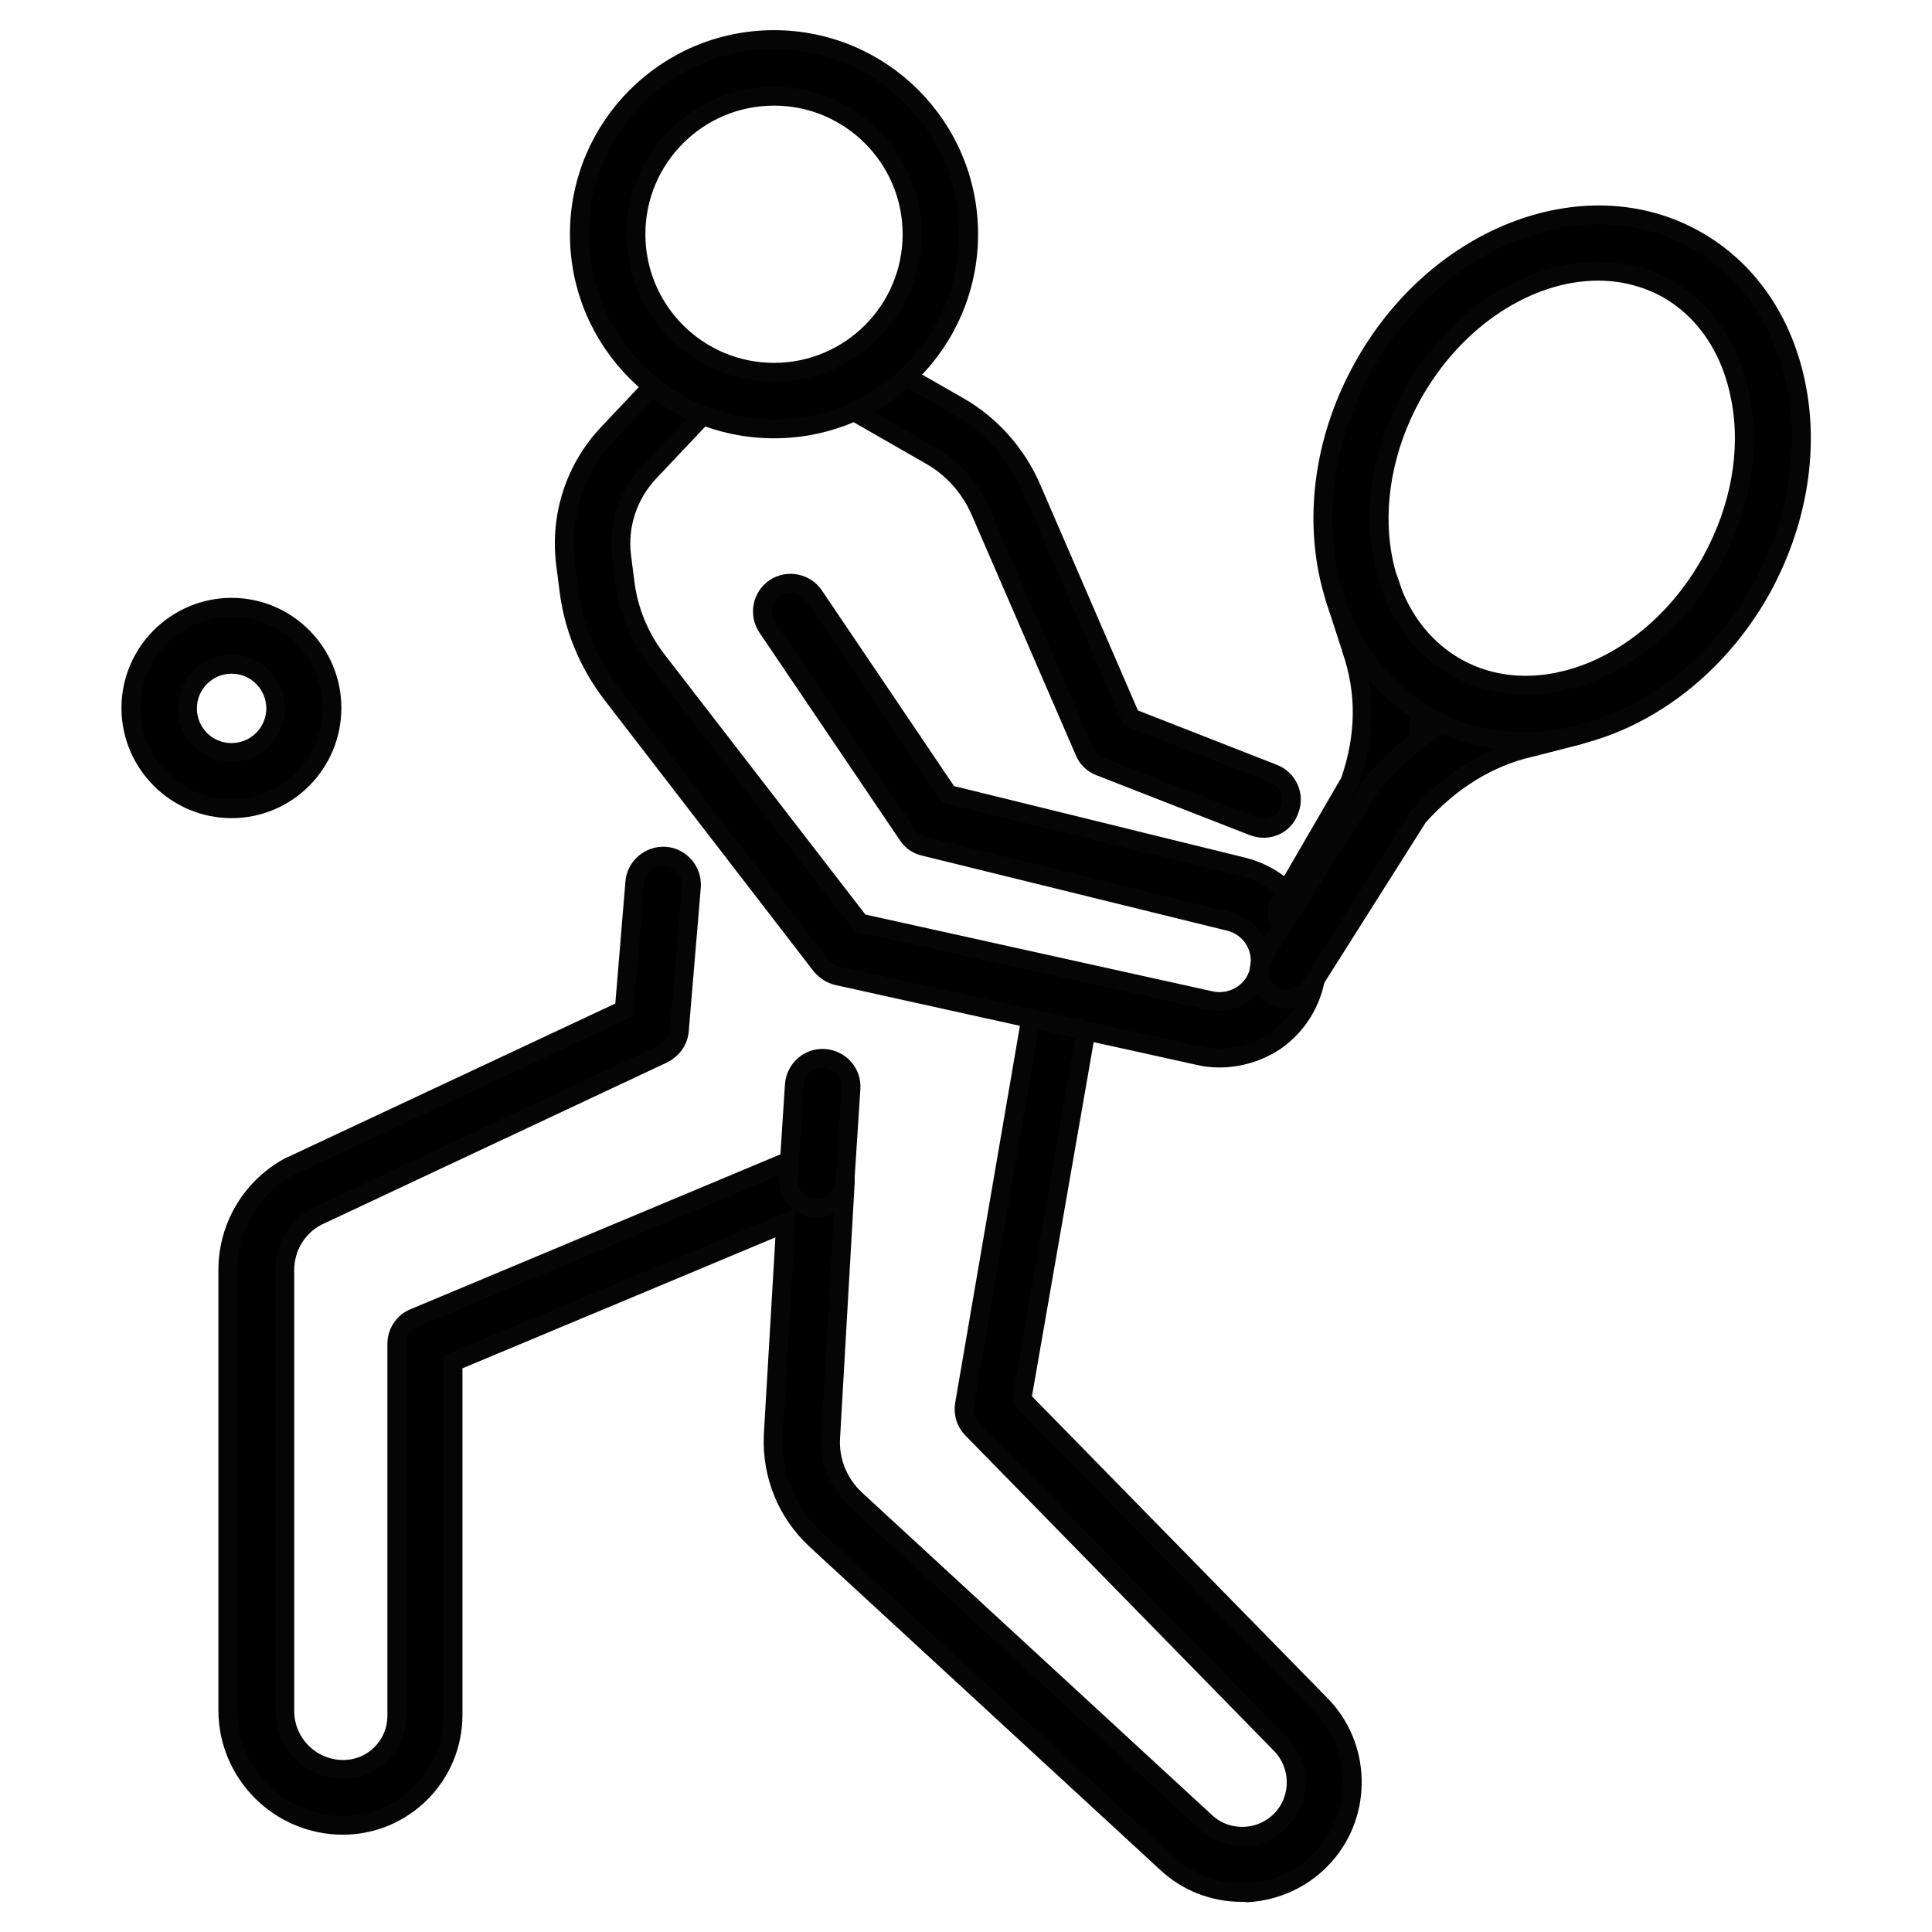
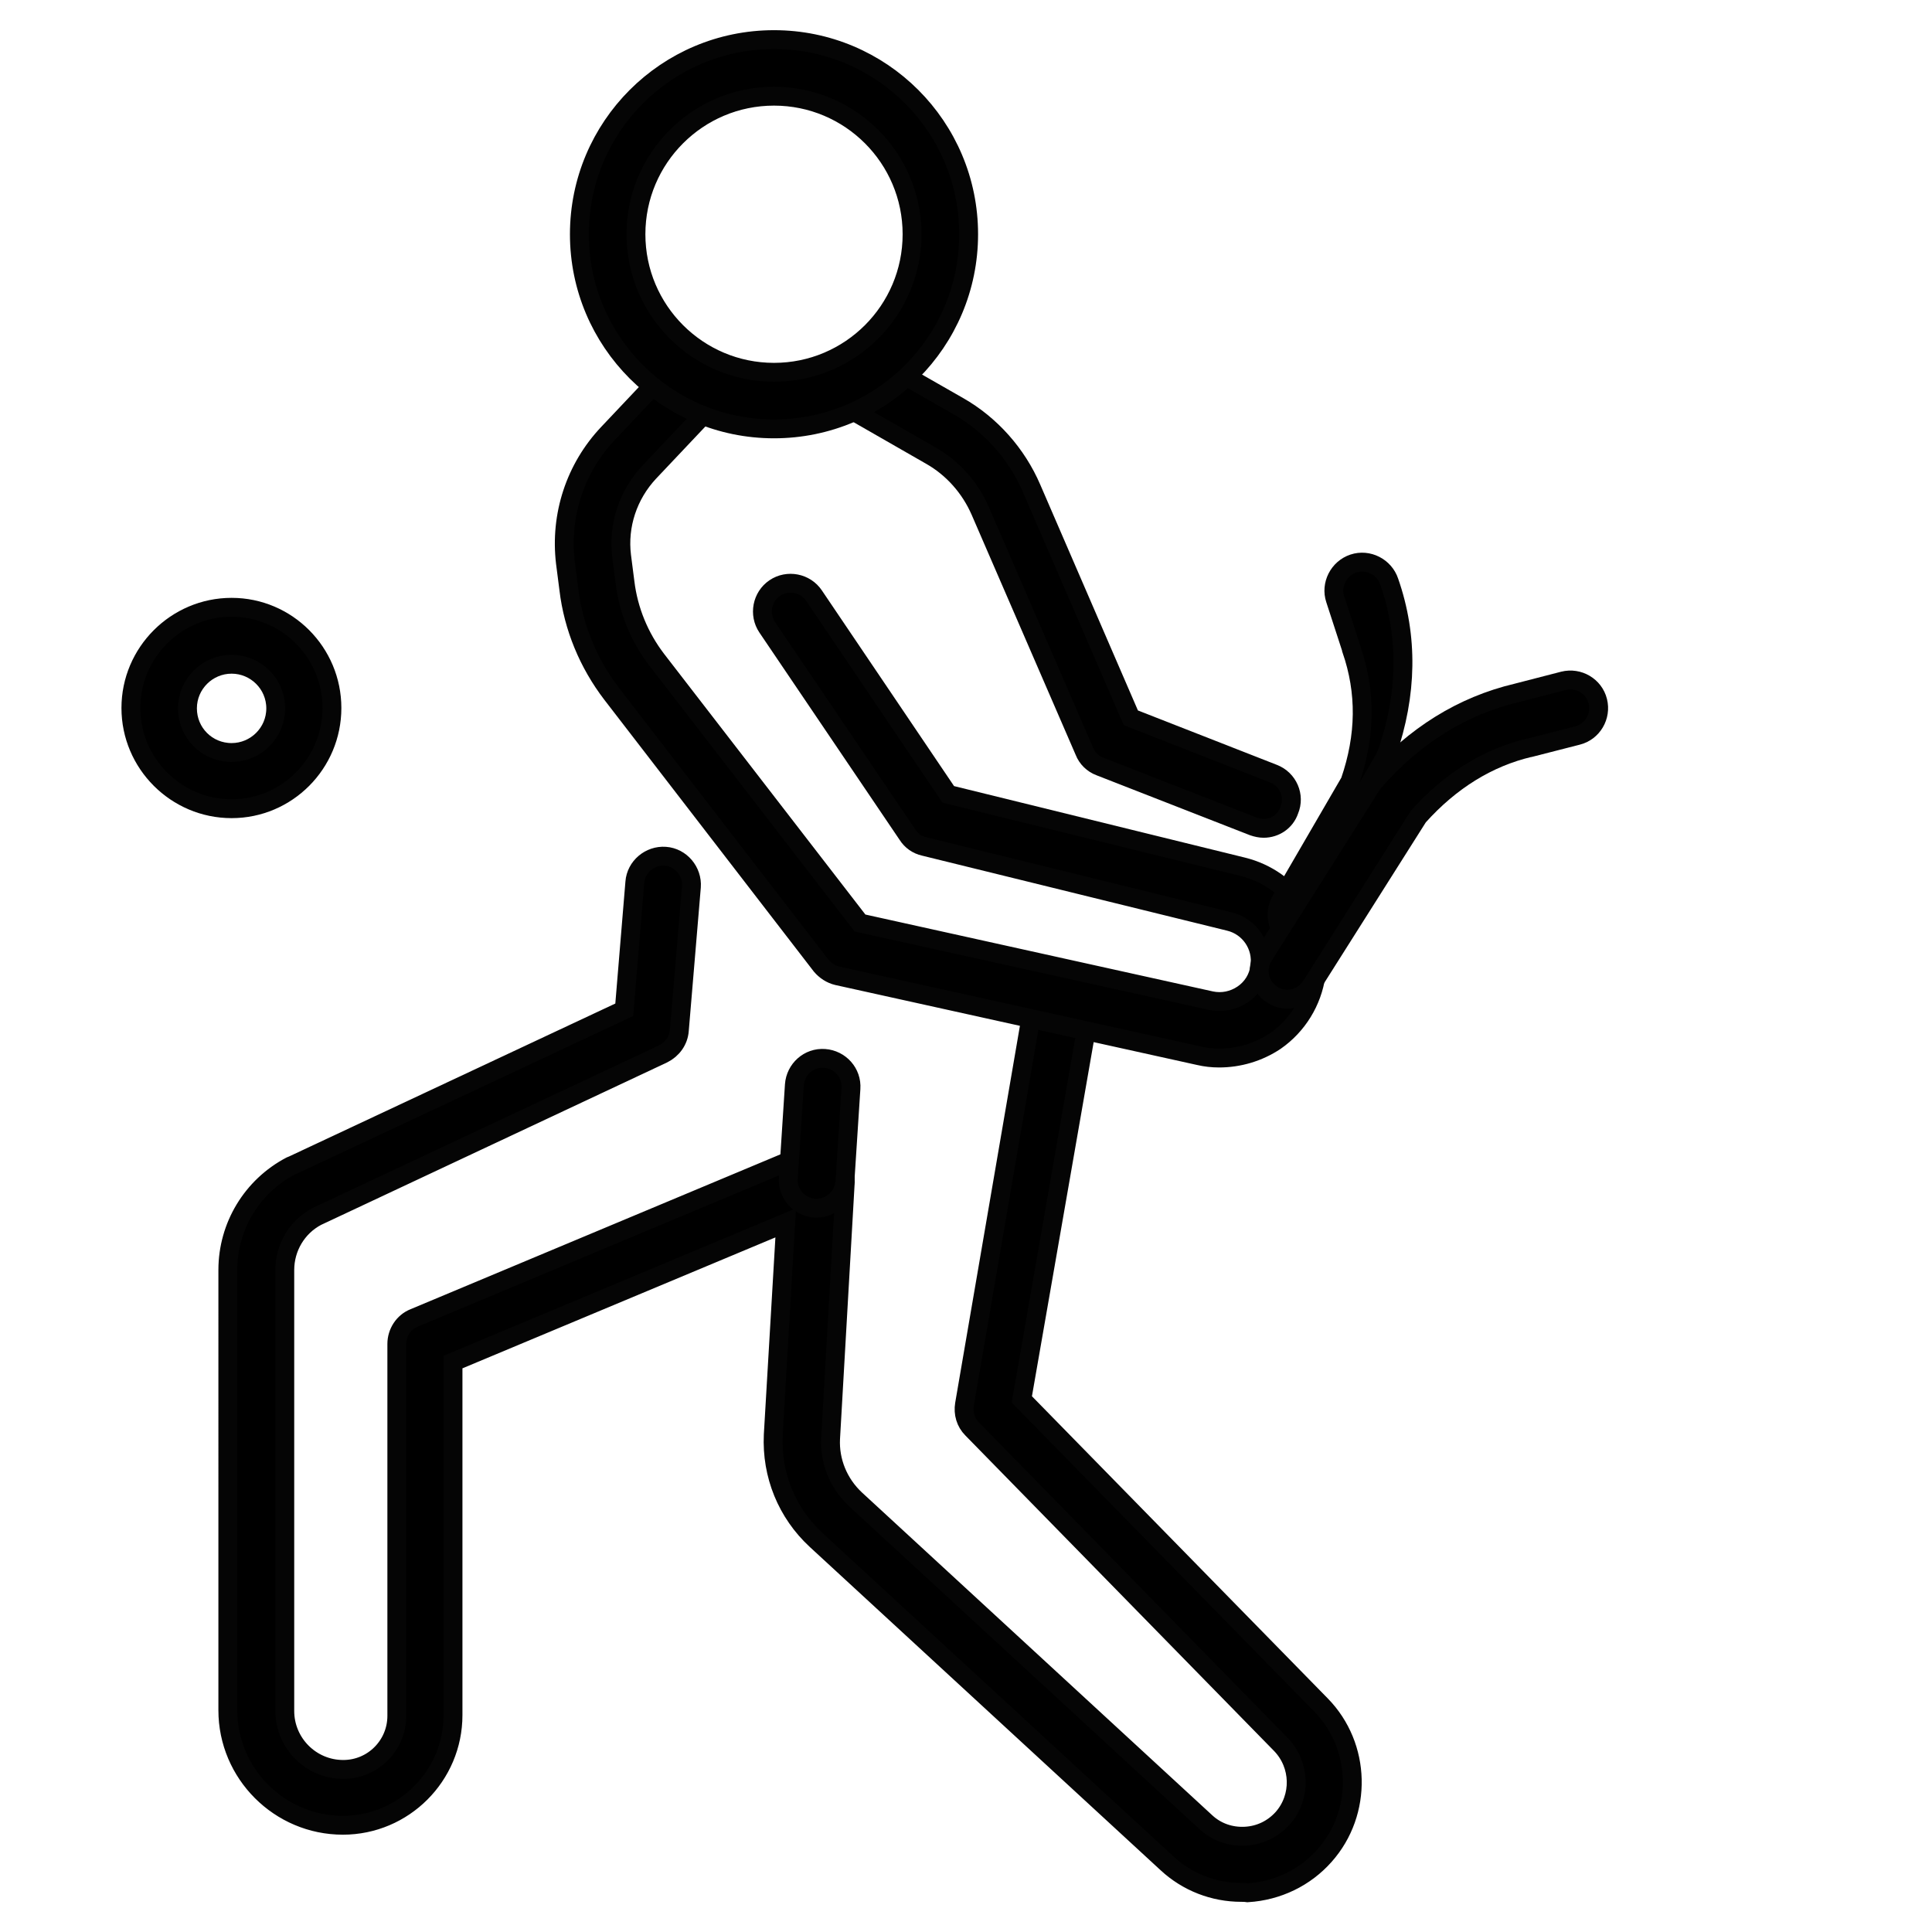
<svg xmlns="http://www.w3.org/2000/svg" version="1.1" id="Capa_1" x="0px" y="0px" viewBox="0 0 512.2 512.2" style="enable-background:new 0 0 512.2 512.2;" xml:space="preserve">
  <style type="text/css">
	.st0{fill:none;stroke:#000000;stroke-width:20;stroke-linecap:round;stroke-linejoin:round;stroke-miterlimit:10;}
	.st1{stroke:#050505;stroke-width:4;stroke-miterlimit:10;}
	.st2{stroke:#000000;stroke-width:6;stroke-miterlimit:10;}
	.st3{stroke:#000000;stroke-width:6;stroke-linecap:round;stroke-linejoin:round;stroke-miterlimit:10;}
	.st4{stroke:#000000;stroke-width:3;stroke-miterlimit:10;}
	.st5{fill:none;stroke:#070707;stroke-width:12;stroke-miterlimit:10;}
	.st6{fill:#050505;stroke:#020202;stroke-width:2;stroke-miterlimit:10;}
	.st7{stroke:#050505;stroke-width:6;stroke-miterlimit:10;}
	.st8{stroke:#050505;stroke-width:3;stroke-miterlimit:10;}
	.st9{fill:#141515;stroke:#050505;stroke-width:4;stroke-miterlimit:10;}
	.st10{fill:#141515;stroke:#050505;stroke-width:2;stroke-miterlimit:10;}
	.st11{fill-rule:evenodd;clip-rule:evenodd;}
	.st12{stroke:#020202;stroke-width:3;stroke-miterlimit:10;}
	.st13{stroke:#020202;stroke-width:5;stroke-miterlimit:10;}
	.st14{fill:none;stroke:#000000;stroke-width:16;stroke-miterlimit:10;}
	.st15{fill:none;stroke:#000000;stroke-width:16;stroke-linecap:round;stroke-linejoin:round;stroke-miterlimit:10;}
	.st16{fill:#231F20;stroke:#050505;stroke-width:5;stroke-miterlimit:10;}
	.st17{stroke:#070707;stroke-width:3;stroke-miterlimit:10;}
	.st18{fill:none;stroke:#070707;stroke-width:18;stroke-miterlimit:10;}
	.st19{stroke:#050505;stroke-width:5;stroke-miterlimit:10;}
	.st20{fill:#070707;stroke:#050505;stroke-width:5;stroke-miterlimit:10;}
	.st21{fill-rule:evenodd;clip-rule:evenodd;fill:none;stroke:#000000;stroke-width:14;stroke-miterlimit:22.926;}
	.st22{stroke:#070707;stroke-width:2;stroke-miterlimit:10;}
	
		.st23{fill-rule:evenodd;clip-rule:evenodd;fill:none;stroke:#000000;stroke-width:14;stroke-linecap:round;stroke-linejoin:round;stroke-miterlimit:22.926;}
	.st24{fill:none;stroke:#000000;stroke-width:14;stroke-linecap:round;stroke-linejoin:round;stroke-miterlimit:10;}
	.st25{fill:#FFFFFF;stroke:#000000;stroke-width:14;stroke-linecap:round;stroke-linejoin:round;stroke-miterlimit:10;}
	.st26{fill:none;stroke:#020202;stroke-width:20;stroke-linecap:round;stroke-linejoin:round;stroke-miterlimit:10;}
	.st27{fill:none;stroke:#020202;stroke-width:20;stroke-miterlimit:10;}
</style>
  <g>
    <g>
      <g>
        <path class="st19" d="M329.1,501.7c-7.3,0-14.3-2.7-19.7-7.7l-93-85.7c-7.8-7.2-11.9-17.3-11.4-27.9l3.3-56.2l-88.2,36.9v93.6     c0,16.1-13.1,29.2-29.2,29.2c-16.8,0-30.5-13.7-30.5-30.5V336.7c0-11.6,6.4-22.2,16.7-27.6c0.1-0.1,0.2-0.1,0.3-0.1l88.1-41.3     l2.8-33.8c0.3-4.1,4-7.2,8.1-6.9c4.1,0.3,7.2,4,6.9,8.1l-3.2,38.1c-0.2,2.7-1.9,5-4.3,6.2l-91.8,43.1c-5.3,2.8-8.5,8.3-8.5,14.2     v116.9c0,8.5,6.9,15.5,15.5,15.5c7.9,0,14.2-6.4,14.2-14.2v-98.6c0-3,1.8-5.8,4.6-6.9l103.9-43.5c2.4-1,5.1-0.7,7.2,0.8     c2.1,1.5,3.3,4,3.2,6.6l-3.9,68.1c-0.3,6,2.1,11.9,6.6,16.1l92.9,85.6c2.8,2.6,6.5,3.9,10.4,3.7c3.9-0.2,7.4-1.9,10-4.8     c4.9-5.6,4.7-14.1-0.5-19.5l-81.9-83.7c-1.7-1.7-2.4-4.1-2-6.5l18.7-108.9c0.7-4.1,4.6-6.8,8.7-6.1c4.1,0.7,6.8,4.6,6.1,8.7     L270.9,371l79.3,81c10.7,10.9,11.1,28.5,1,39.9c-5.2,5.9-12.5,9.4-20.4,9.9C330.2,501.7,329.7,501.7,329.1,501.7z" />
        <path class="st19" d="M323.2,280.5c-1.8,0-3.6-0.2-5.3-0.6L222,258.7c-1.7-0.4-3.2-1.4-4.3-2.7l-55.5-72     c-6.2-8.1-10.2-17.7-11.4-27.8l-0.9-7c-1.5-12.6,2.6-25.1,11.3-34.3l17.2-18.2c2.8-3,7.6-3.2,10.6-0.3c3,2.8,3.2,7.6,0.3,10.6     l-17.2,18.2c-5.6,6-8.3,14.1-7.3,22.2l0.9,7c0.9,7.4,3.8,14.5,8.4,20.5l53.9,69.8l93.1,20.6c2.9,0.6,5.9,0,8.4-1.7     c2.5-1.7,4.1-4.3,4.5-7.3c0.8-5.5-2.7-10.7-8.1-12l-80.9-19.9c-1.8-0.4-3.4-1.5-4.4-3.1l-37.2-55c-2.3-3.4-1.4-8.1,2-10.4     c3.4-2.3,8.1-1.4,10.4,2l35.6,52.7l78.1,19.2c12.9,3.2,21.3,15.5,19.4,28.7c-1,7-4.9,13.4-10.8,17.5     C333.6,279,328.4,280.5,323.2,280.5z" />
        <path class="st19" d="M335,219.6c-0.9,0-1.8-0.2-2.7-0.5l-40.7-15.9c-1.9-0.7-3.4-2.2-4.1-4l-27.6-63.7     c-2.7-6.2-7.3-11.4-13.1-14.7L225,108.3c-3.6-2.1-4.8-6.6-2.8-10.2c2.1-3.6,6.6-4.8,10.2-2.8l21.7,12.4     c8.6,4.9,15.5,12.7,19.4,21.8l26.3,60.8l37.8,14.8c3.9,1.5,5.8,5.9,4.2,9.7C340.8,217.8,338,219.6,335,219.6z" />
      </g>
      <g>
-         <path class="st19" d="M346.1,250c-1.3,0-2.6-0.3-3.8-1c-3.6-2.1-4.8-6.7-2.7-10.3l18.3-31.5c4.2-12.2,4.3-23.7,0.4-35     c0,0,0-0.1,0-0.1l-4.3-13.2c-1.3-3.9,0.9-8.2,4.8-9.5c3.9-1.3,8.2,0.9,9.5,4.8l4.3,13.1c5.1,14.6,4.8,29.9-0.6,45.5     c-0.2,0.4-0.4,0.9-0.6,1.3l-18.7,32.1C351.2,248.6,348.7,250,346.1,250z" />
+         <path class="st19" d="M346.1,250c-1.3,0-2.6-0.3-3.8-1c-3.6-2.1-4.8-6.7-2.7-10.3l18.3-31.5c4.2-12.2,4.3-23.7,0.4-35     c0,0,0-0.1,0-0.1l-4.3-13.2c-1.3-3.9,0.9-8.2,4.8-9.5c3.9-1.3,8.2,0.9,9.5,4.8c5.1,14.6,4.8,29.9-0.6,45.5     c-0.2,0.4-0.4,0.9-0.6,1.3l-18.7,32.1C351.2,248.6,348.7,250,346.1,250z" />
        <path class="st19" d="M341.3,264.9c-1.4,0-2.8-0.4-4-1.2c-3.5-2.2-4.5-6.8-2.3-10.3l28.7-45.4c0.2-0.3,0.4-0.6,0.7-0.9     c10.6-12.1,23.3-20,37.7-23.4l12.4-3.2c4-1,8.1,1.4,9.1,5.4c1,4-1.4,8.1-5.4,9.1l-12.5,3.2c0,0-0.1,0-0.1,0     c-11.1,2.6-21.1,8.8-29.6,18.3l-28.4,44.9C346.2,263.6,343.8,264.9,341.3,264.9z" />
-         <path class="st19" d="M404.3,196.6c-8.7,0-17.3-2-25.1-6.3c-29.2-16-37.3-57.6-18-92.6c19.2-35,58.6-50.4,87.8-34.4     c14.4,7.9,24.1,22.1,27.4,39.9c3.2,17.3-0.2,36-9.3,52.7C452.9,181.5,428,196.6,404.3,196.6z M423.7,71.9     c-18.4,0-38,12.4-49.4,33c-15.3,27.8-9.8,60.1,12.1,72.2c21.9,12.1,52.2-0.7,67.4-28.5c7.5-13.7,10.3-28.9,7.7-42.7     c-2.4-13.3-9.5-23.8-19.8-29.5C436.1,73.4,430,71.9,423.7,71.9z" />
      </g>
      <path class="st19" d="M216.5,320.3c-0.2,0-0.3,0-0.5,0c-4.1-0.3-7.3-3.8-7-8l1.6-24.7c0.3-4.1,3.8-7.3,8-7c4.1,0.3,7.3,3.8,7,8    l-1.6,24.7C223.7,317.2,220.4,320.3,216.5,320.3z" />
      <path class="st19" d="M205.2,113.7c-28.5,0-51.6-23.1-51.6-51.6s23.1-51.6,51.6-51.6s51.6,23.1,51.6,51.6S233.7,113.7,205.2,113.7    z M205.2,25.5c-20.2,0-36.6,16.4-36.6,36.6c0,20.2,16.4,36.6,36.6,36.6s36.6-16.4,36.6-36.6C241.8,41.9,225.4,25.5,205.2,25.5z" />
    </g>
    <path class="st19" d="M61.4,214.4c-14.7,0-26.7-12-26.7-26.7s12-26.7,26.7-26.7S88,173,88,187.7S76.1,214.4,61.4,214.4z    M61.4,176.1c-6.4,0-11.7,5.2-11.7,11.7s5.2,11.7,11.7,11.7c6.4,0,11.7-5.2,11.7-11.7S67.8,176.1,61.4,176.1z" />
  </g>
</svg>